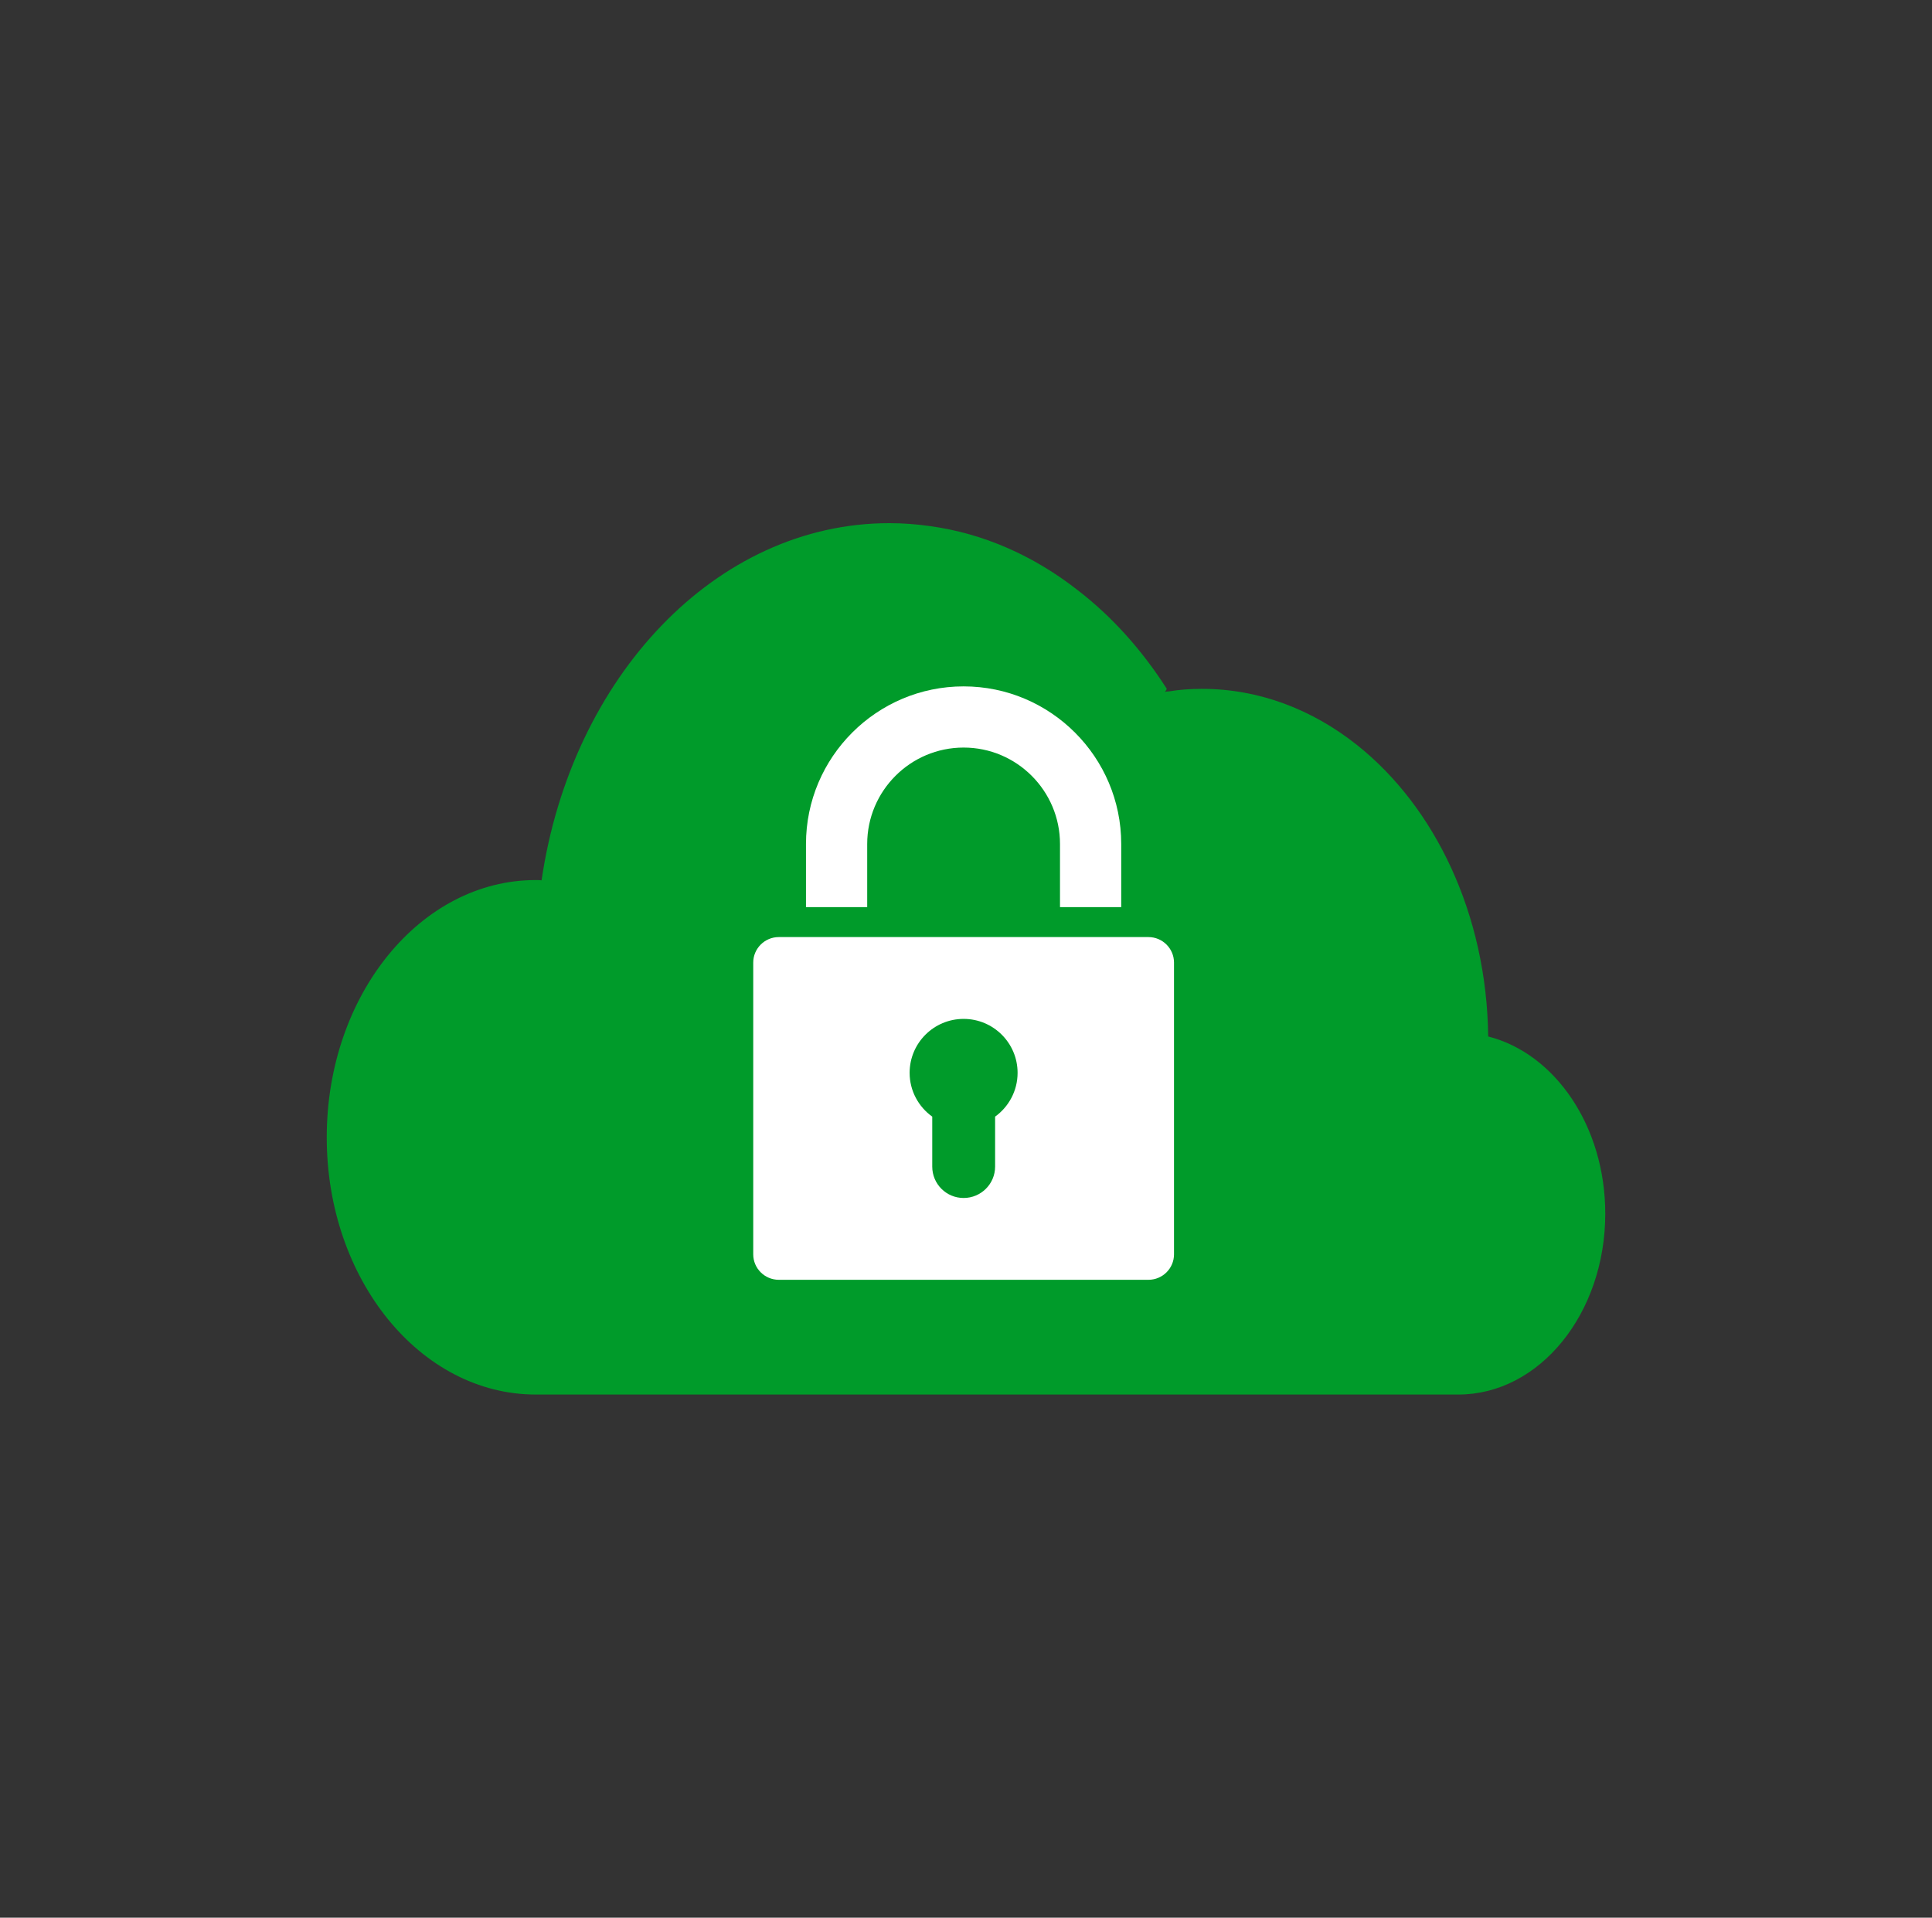
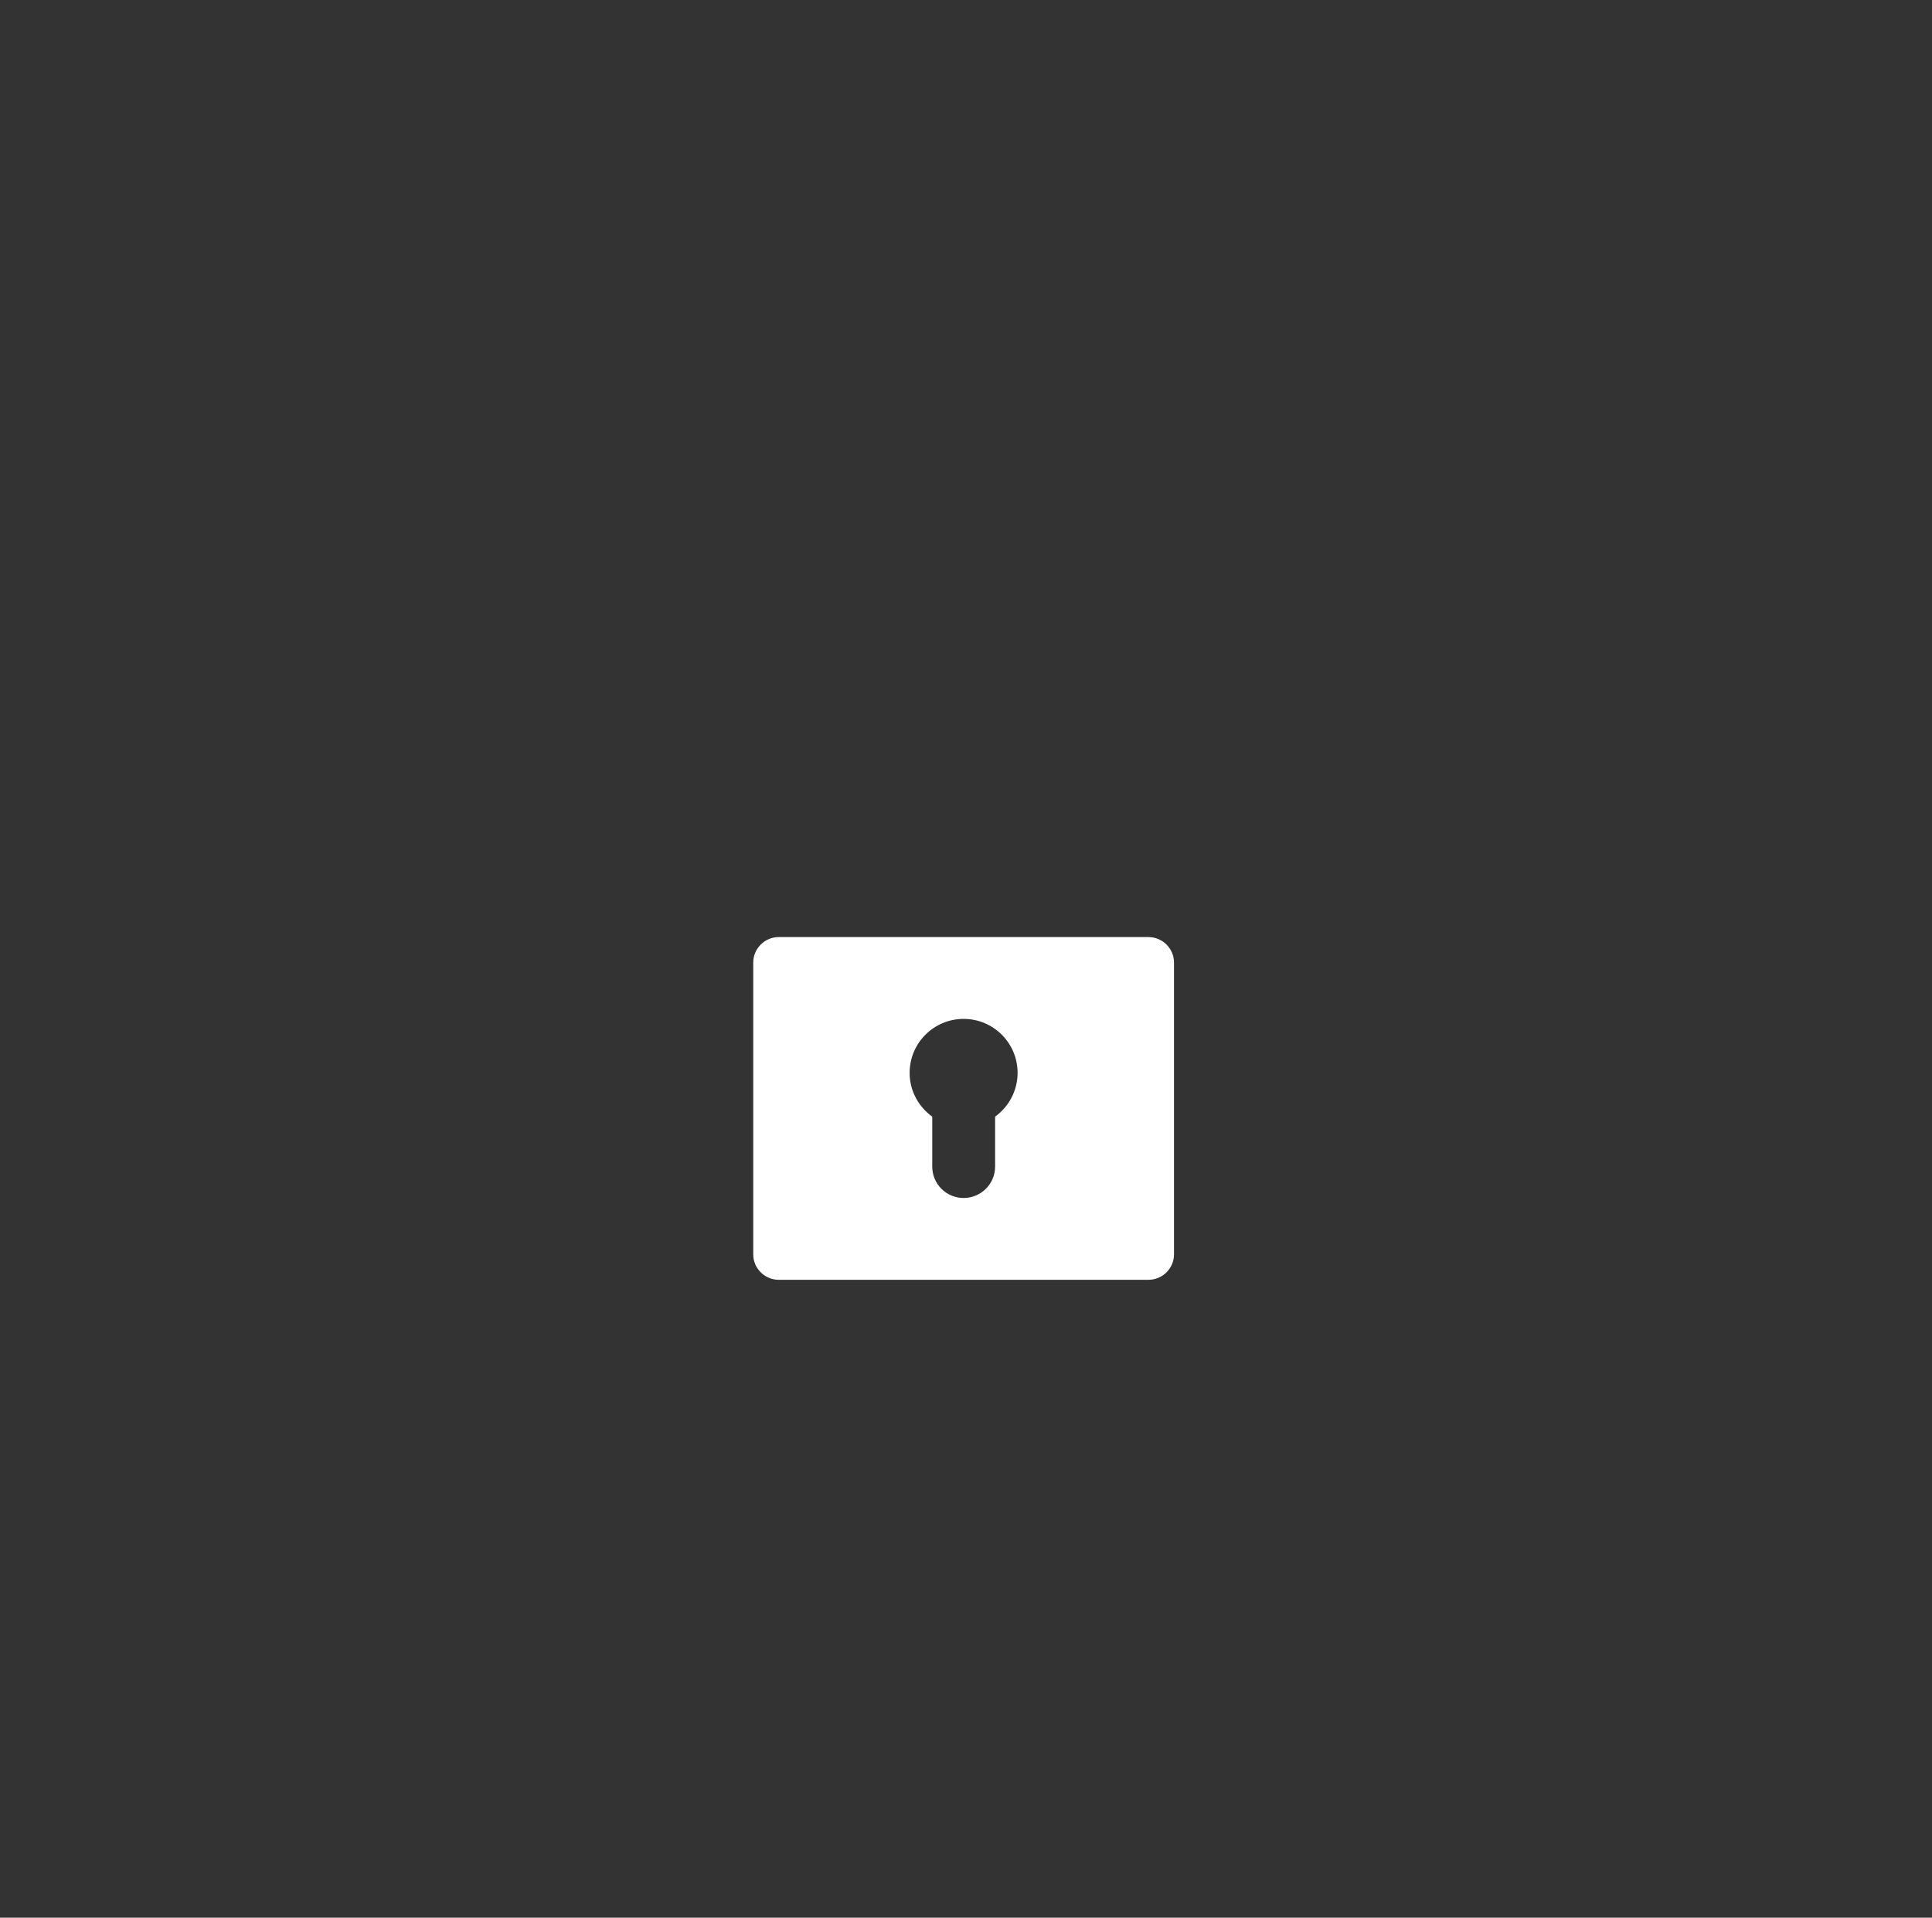
<svg xmlns="http://www.w3.org/2000/svg" width="100%" height="100%" viewBox="0 0 136 135" version="1.1" xml:space="preserve" style="fill-rule:evenodd;clip-rule:evenodd;stroke-linejoin:round;stroke-miterlimit:1.414;">
  <rect x="0" y="0" width="136" height="135" fill="#333333" stroke="none" />
  <g id="Layer 1">
-     <path d="M104.759,72.965c-0.101,-8.616 -3.749,-16.151 -9.226,-20.513c-3.156,-2.511 -6.909,-3.959 -10.926,-3.959c-0.79,0 -1.58,0.055 -2.353,0.183c-0.09,0 -0.164,0 -0.256,0.036c0.063,-0.072 0.104,-0.148 0.137,-0.219c-1.758,-2.75 -3.887,-5.118 -6.3,-6.968c-3.08,-2.404 -6.607,-3.98 -10.404,-4.493c-0.924,-0.13 -1.877,-0.203 -2.83,-0.203c-12.21,0 -22.377,10.838 -24.478,25.143c-0.132,-0.019 -0.281,-0.019 -0.414,-0.019c-8.115,0 -14.709,8.105 -14.709,18.118c0,9.993 6.594,18.1 14.709,18.1l64.952,0c5.711,0 10.339,-5.702 10.339,-12.735c0,-6.147 -3.536,-11.276 -8.241,-12.471" style="fill:#009b2a;fill-rule:nonzero;" />
-     <path d="M61.045,59.415c0,-3.743 3.043,-6.789 6.787,-6.789c3.743,0 6.785,3.046 6.785,6.789l0,4.443l4.31,0l0,-4.443c0,-6.119 -4.979,-11.096 -11.095,-11.096c-6.115,-0.001 -11.096,4.977 -11.096,11.096l0,4.442l4.309,0l0,-4.443Z" style="fill:#fff;fill-rule:nonzero;" />
    <path d="M70.049,78.607l0,3.518c0,1.221 -0.994,2.209 -2.217,2.209c-1.223,0 -2.208,-0.988 -2.208,-2.209l0,-3.518c-0.96,-0.686 -1.592,-1.812 -1.592,-3.083c0,-2.1 1.706,-3.797 3.8,-3.797c2.096,0 3.8,1.697 3.8,3.797c0,1.271 -0.63,2.397 -1.583,3.083M80.845,65.967l-26.025,0c-0.988,0 -1.797,0.807 -1.797,1.793l0,20.543c0,0.986 0.809,1.79 1.797,1.79l26.025,0c0.989,0 1.797,-0.804 1.797,-1.79l0,-20.543c0,-0.986 -0.808,-1.793 -1.797,-1.793" style="fill:#fff;fill-rule:nonzero;" />
  </g>
</svg>